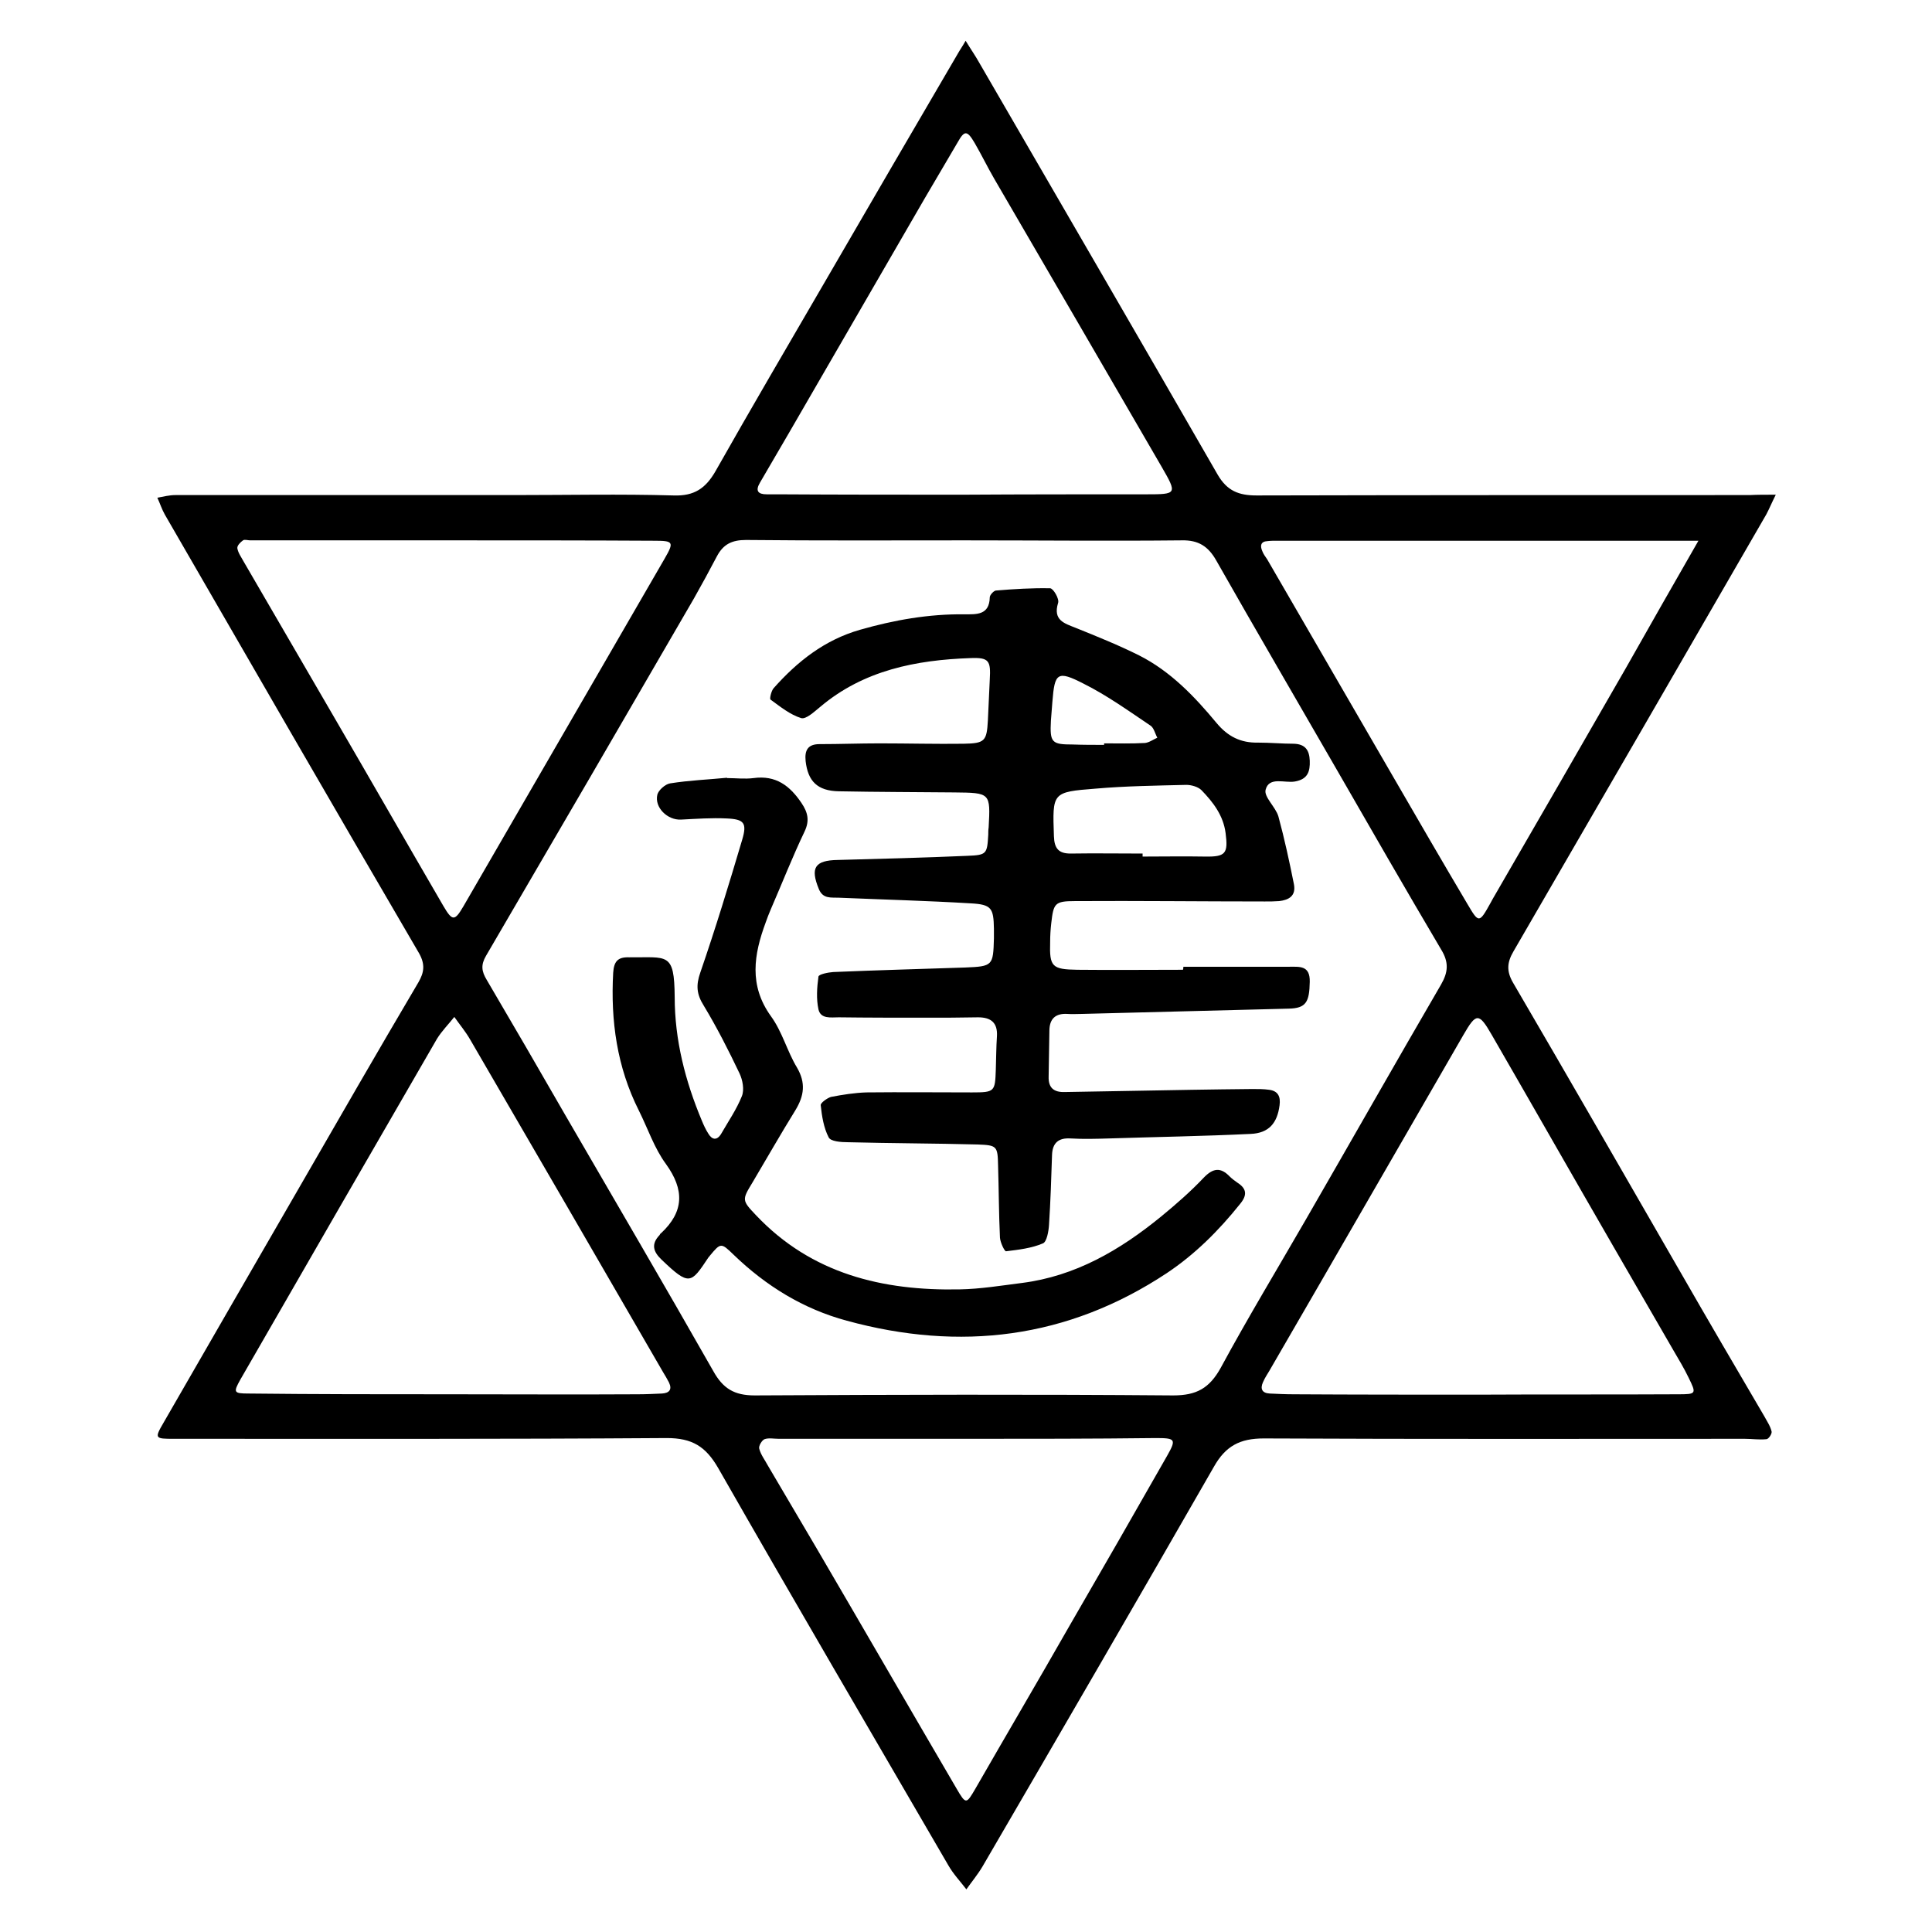
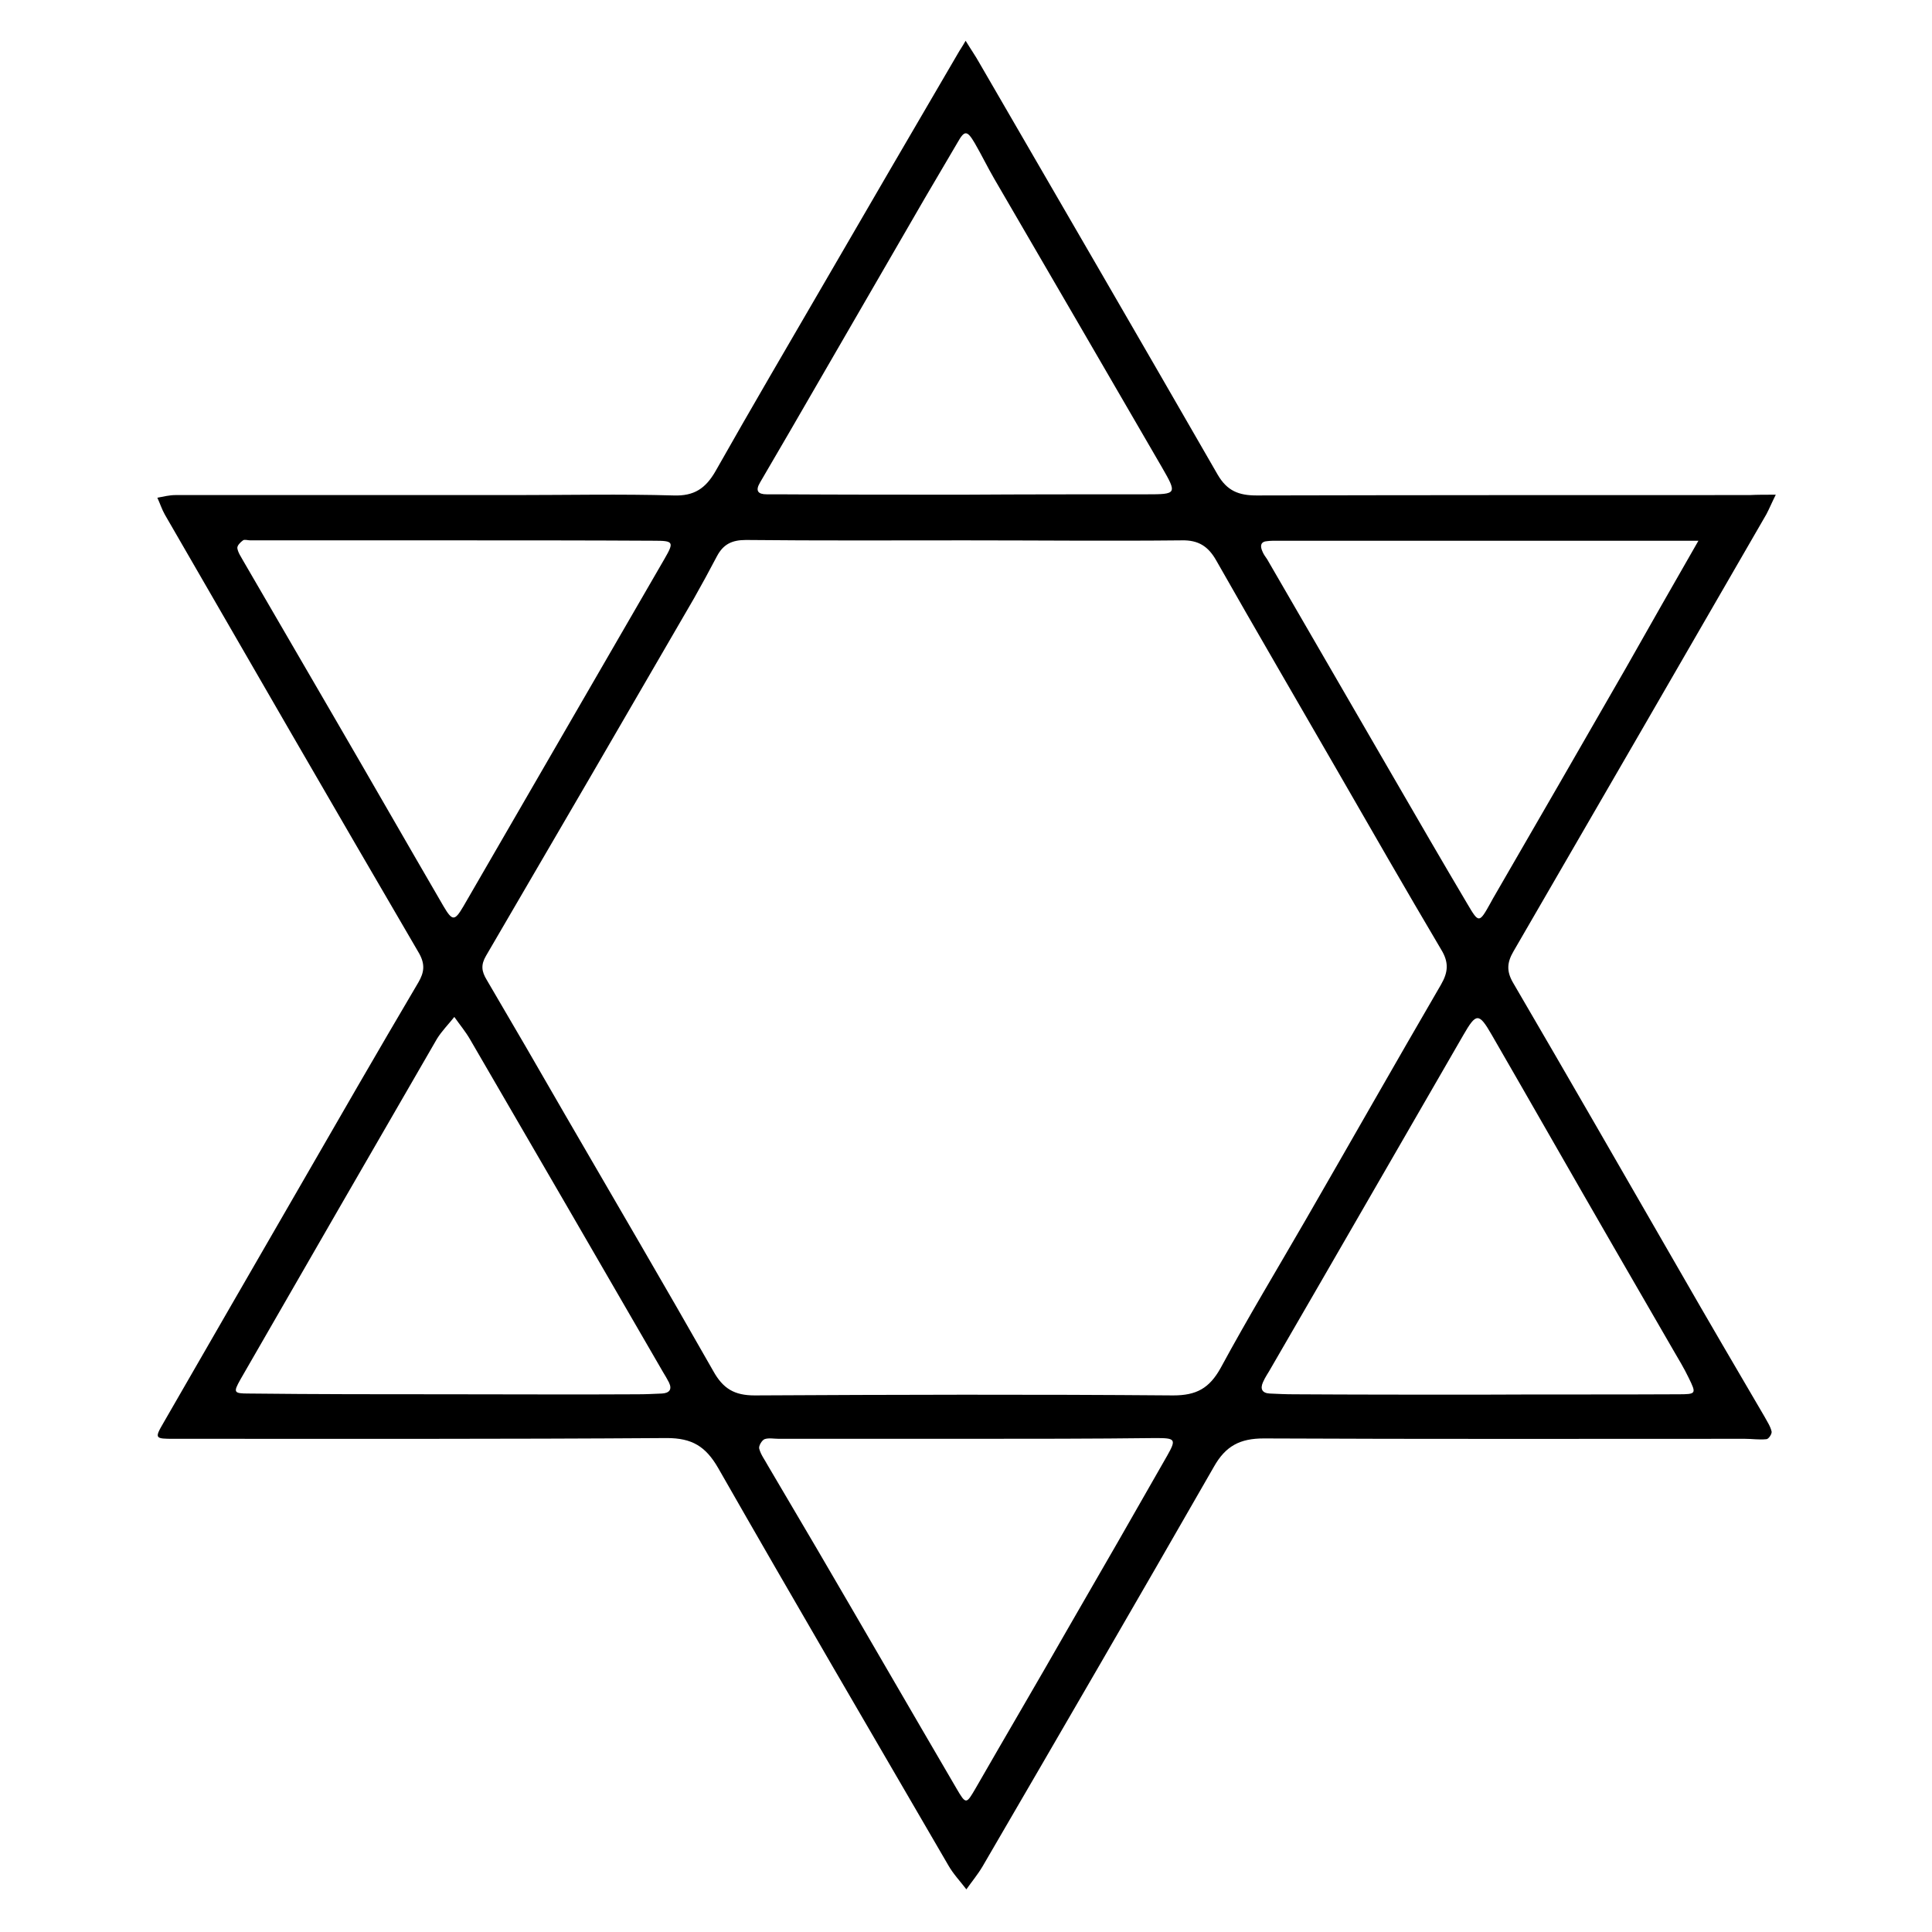
<svg xmlns="http://www.w3.org/2000/svg" version="1.1" id="レイヤー_1" x="0px" y="0px" viewBox="0 0 512 512" style="enable-background:new 0 0 512 512;" xml:space="preserve">
  <g>
    <path d="M470.6,131.1c-1.1,2.2-1.7,3.7-2.5,5.2c-22.3,38.6-44.6,77.2-67,115.8c-1.7,2.9-1.9,5.2-0.2,8.2   c14.9,25.5,29.6,51.1,44.3,76.6c7.4,12.9,14.9,25.7,22.4,38.5c0.7,1.3,1.6,2.6,1.9,4c0.1,0.6-0.8,2-1.4,2c-1.9,0.2-3.8-0.1-5.7-0.1   c-42.5,0-85,0.1-127.5-0.1c-6.3,0-10.1,2-13.2,7.5c-20.3,35.4-40.8,70.7-61.3,105.9c-1.3,2.2-2.9,4.1-4.3,6.1   c-1.6-2.1-3.5-4.1-4.8-6.4c-20.4-35.1-40.9-70.1-61-105.3c-3.3-5.7-6.9-7.9-13.6-7.9c-43.6,0.3-87.1,0.2-130.7,0.2   c-4.9,0-5.1-0.1-2.7-4.2C55.1,356.6,67,336,78.9,315.4c10.6-18.4,21.2-36.8,32-55.1c1.5-2.6,1.8-4.7,0.2-7.6   C88.5,214,66.1,175.2,43.7,136.4c-0.8-1.4-1.3-3-2-4.5c1.6-0.3,3.2-0.7,4.8-0.7c30,0,59.9,0,89.9,0c14,0,28.1-0.3,42.1,0.1   c5.5,0.2,8.5-1.9,11.1-6.4c9.5-16.8,19.3-33.5,29-50.2c11.7-20.2,23.5-40.4,35.3-60.6c0.5-0.9,1.1-1.7,2-3.3c1.4,2.3,2.6,4,3.6,5.8   c21.1,36.4,42.2,72.7,63.2,109.2c2.5,4.3,5.6,5.5,10.3,5.5c43.6-0.1,87.1-0.1,130.7-0.1C465.7,131.1,467.8,131.1,470.6,131.1z    M255.7,143.2C255.7,143.2,255.7,143.2,255.7,143.2c-19.3,0-38.7,0.1-58-0.1c-3.7,0-6,1.1-7.7,4.3c-2,3.8-4,7.5-6.1,11.2   c-18.3,31.6-36.7,63.2-55.1,94.7c-1.4,2.4-1.2,4.1,0.2,6.4c7,11.9,13.9,23.8,20.8,35.8c13.1,22.6,26.3,45.1,39.2,67.8   c2.6,4.7,5.6,6.5,11,6.5c37-0.2,73.9-0.3,110.9,0c6.2,0,9.6-1.9,12.6-7.3c7.2-13.3,15-26.2,22.5-39.2c12-20.8,23.8-41.6,35.9-62.4   c1.9-3.3,2.1-5.9,0-9.3c-9.4-15.9-18.6-31.9-27.8-47.9c-10.6-18.4-21.3-36.7-31.8-55.2c-2.1-3.7-4.7-5.4-9.1-5.3   C294,143.4,274.8,143.2,255.7,143.2z M119.3,369.5C119.3,369.5,119.3,369.6,119.3,369.5c16.6,0,33.1,0.1,49.7,0   c2.1,0,4.2-0.1,6.4-0.2c1.9-0.1,2.8-1,1.9-2.9c-0.5-1-1-1.8-1.6-2.8c-17-29.4-34-58.7-51.1-88.1c-1.2-2.1-2.8-4-4.2-6   c-1.5,1.9-3.3,3.7-4.6,5.8c-17.4,30.1-34.8,60.2-52.1,90.3c-1.9,3.4-1.8,3.7,2.2,3.7C83.6,369.5,101.4,369.5,119.3,369.5z    M391.8,369.6C391.8,369.6,391.8,369.6,391.8,369.6c17.6-0.1,35.2,0,52.8-0.1c5,0,5-0.1,2.9-4.4c-1.2-2.5-2.6-4.8-4-7.2   c-5.3-9.2-10.6-18.3-15.9-27.5c-10.8-18.7-21.5-37.5-32.3-56.2c-3.4-5.9-4.1-5.8-7.5,0.1c-17,29.4-33.9,58.8-50.9,88.1   c-0.7,1.3-1.6,2.5-2.2,3.9c-0.8,1.8-0.2,2.9,1.8,3c2.1,0.1,4.2,0.2,6.4,0.2C359.2,369.6,375.5,369.6,391.8,369.6z M450.1,143.3   c-37.8,0-74.8,0-111.7,0c-0.8,0-1.7,0-2.5,0.1c-1.8,0.1-2,1.2-1.4,2.6c0.3,0.8,0.8,1.5,1.3,2.2c11.1,19.1,22.1,38.2,33.2,57.3   c6.6,11.4,13.2,22.8,19.9,34.1c3,5.1,3.1,5.1,6.1-0.3c0.2-0.4,0.4-0.7,0.6-1.1c11.8-20.4,23.6-40.8,35.3-61.2   C437.1,166,443.4,155,450.1,143.3z M119.8,143.2c-17.8,0-35.7,0-53.5,0c-0.6,0-1.5-0.3-1.9,0c-0.7,0.5-1.6,1.4-1.5,2.1   c0.2,1.2,1,2.3,1.6,3.4c8.1,13.9,16.2,27.9,24.3,41.8c9.6,16.5,19.1,33.1,28.7,49.6c2.4,4.1,3,4,5.3,0.1   c17.8-30.7,35.5-61.4,53.3-92.1c2.6-4.5,2.4-4.8-2.8-4.8C155.5,143.2,137.6,143.2,119.8,143.2z M256,381.3   C256,381.3,256,381.3,256,381.3c-16.5,0-33.1,0-49.6,0c-1.3,0-2.7-0.3-3.8,0.1c-0.7,0.3-1.6,1.8-1.4,2.5c0.4,1.6,1.5,3,2.3,4.5   c4.3,7.3,8.6,14.6,12.9,21.9c12.4,21.2,24.7,42.5,37.1,63.7c2.5,4.3,2.6,4.1,5,0c8.1-14.1,16.4-28.2,24.5-42.4   c8.8-15.2,17.6-30.5,26.3-45.8c2.5-4.4,2.2-4.7-3-4.7C289.6,381.3,272.8,381.3,256,381.3z M255.4,131.1   C255.4,131.1,255.4,131.1,255.4,131.1c16.1-0.1,32.2-0.1,48.4-0.1c8.1,0,8.2-0.1,4.1-7.2c-14.8-25.5-29.6-51-44.4-76.4   c-1.8-3.1-3.4-6.4-5.2-9.5c-2-3.4-2.7-3.4-4.5-0.2c-2.9,4.9-5.8,9.9-8.7,14.8c-12,20.7-24,41.5-36,62.2c-2.6,4.4-5.1,8.8-7.7,13.2   c-1.3,2.2-0.5,3.1,1.8,3.1c1.1,0,2.1,0,3.2,0C222.7,131.1,239.1,131.1,255.4,131.1z" />
-     <path d="M313.6,256.2c9.3,0,18.7,0,28,0c2.8,0,5.6-0.4,5.5,4c-0.1,5.4-1,7-5.6,7.1c-18.3,0.5-36.5,0.9-54.8,1.4   c-1.3,0-2.6,0.1-3.8,0c-3.2-0.2-4.8,1.3-4.8,4.5c-0.1,4-0.1,8.1-0.2,12.1c-0.1,3,1.4,4.2,4.3,4.1c5.7-0.1,11.5-0.2,17.2-0.3   c10.8-0.2,21.7-0.4,32.5-0.5c1.5,0,3,0,4.4,0.2c2.4,0.3,3.1,1.8,2.8,4.1c-0.6,4.7-2.8,7.4-7.7,7.6c-12.5,0.6-25,0.8-37.5,1.2   c-3.4,0.1-6.8,0.2-10.2,0c-3.2-0.2-4.8,1.2-4.9,4.4c-0.2,6.2-0.4,12.3-0.8,18.5c-0.1,1.7-0.6,4.5-1.6,4.9c-3,1.3-6.5,1.7-9.8,2.1   c-0.4,0-1.5-2.3-1.6-3.6c-0.3-6.4-0.3-12.7-0.5-19.1c-0.1-5.2-0.3-5.4-5.4-5.6c-11.5-0.3-22.9-0.3-34.4-0.6c-1.8,0-4.6-0.2-5.1-1.3   c-1.3-2.5-1.8-5.6-2.1-8.5c-0.1-0.6,1.7-1.9,2.7-2.2c3.1-0.6,6.3-1.1,9.4-1.2c9.3-0.1,18.7,0,28,0c6,0,6.1-0.2,6.3-6   c0.1-3,0.1-5.9,0.3-8.9c0.2-3.5-1.5-5-5-5c-4.7,0.1-9.3,0.1-14,0.1c-7.6,0-15.3,0-22.9-0.1c-2.1,0-4.8,0.5-5.4-2.1   c-0.6-2.8-0.4-5.8,0-8.7c0.1-0.6,2.5-1.1,3.9-1.2c11.7-0.5,23.3-0.8,35-1.2c7.3-0.3,7.4-0.5,7.6-7.7c0-0.9,0-1.7,0-2.6   c-0.1-5.4-0.6-6.4-6.1-6.7c-11.7-0.7-23.3-1-35-1.5c-2-0.1-4.2,0.4-5.3-2.3c-2.3-5.6-1.1-7.6,5-7.7c11.5-0.3,22.9-0.6,34.4-1.1   c5.1-0.2,5.2-0.5,5.5-5.6c0-0.6,0-1.3,0.1-1.9c0.5-9.2,0.5-9.2-9.1-9.3c-10.2-0.1-20.4-0.1-30.6-0.3c-5.7-0.1-8.2-2.7-8.8-8   c-0.3-2.9,0.6-4.5,3.7-4.5c5.3,0,10.6-0.2,15.9-0.2c7.4,0,14.9,0.2,22.3,0.1c5.6-0.1,6.1-0.7,6.4-6.2c0.2-3.6,0.3-7.2,0.5-10.8   c0.3-5-0.2-5.9-5.1-5.7c-14.4,0.5-28.3,3.2-39.8,12.9c-1.6,1.3-3.8,3.4-5.1,3c-2.9-0.9-5.5-3-8.1-4.9c-0.3-0.2,0.2-2.3,0.8-3   c6.3-7.1,13.5-12.8,22.9-15.5c9.1-2.6,18.2-4.2,27.6-4.1c3.2,0,6.7,0.3,6.8-4.5c0-0.6,1-1.7,1.6-1.8c4.8-0.4,9.6-0.7,14.4-0.6   c0.8,0,2.5,2.8,2.1,3.9c-1.4,4.6,1.7,5.4,4.7,6.6c5.7,2.3,11.4,4.6,16.8,7.3c8.3,4.2,14.7,10.9,20.5,17.9c3,3.6,6.4,5.3,11,5.2   c3.2,0,6.4,0.3,9.5,0.3c3,0.1,4.1,1.7,4.2,4.5c0.1,2.8-0.5,4.9-3.9,5.5c-2.7,0.5-6.9-1.4-7.8,2.2c-0.5,1.9,2.7,4.6,3.4,7.1   c1.6,5.9,2.9,11.9,4.1,17.9c0.6,3.1-1.3,4.2-3.9,4.5c-1.3,0.1-2.5,0.1-3.8,0.1c-16.8,0-33.5-0.2-50.3-0.1c-5.4,0-5.7,0.6-6.3,5.8   c-0.2,1.7-0.3,3.4-0.3,5.1c-0.2,6.5,0.5,7.2,7.2,7.3c9.3,0.1,18.7,0,28,0C313.6,256.7,313.6,256.4,313.6,256.2z M302.8,226.2   c0,0.3,0,0.5,0,0.8c5.5,0,11-0.1,16.5,0c5.5,0.1,6.2-0.8,5.5-6.2c-0.6-4.7-3.3-8.2-6.4-11.4c-0.9-0.9-2.7-1.4-4-1.4   c-8,0.2-16.1,0.3-24.1,1c-11.5,0.9-11.4,1-11,12.6c0.1,3.3,1.3,4.6,4.4,4.6C290.1,226.1,296.5,226.2,302.8,226.2z M292.6,197.4   c0-0.1,0-0.2,0-0.4c3.6,0,7.2,0.1,10.8-0.1c1.1-0.1,2.2-0.9,3.3-1.4c-0.6-1.1-0.9-2.6-1.8-3.2c-5.8-3.9-11.5-8-17.7-11.1   c-7-3.6-7.7-2.9-8.3,4.7c-0.1,1.7-0.3,3.4-0.4,5.1c-0.3,5.8,0.2,6.3,5.8,6.3C287,197.4,289.8,197.4,292.6,197.4z" />
-     <path d="M192.7,206.2c2.3,0,4.7,0.3,7,0c5.9-0.8,9.6,2,12.7,6.6c1.7,2.5,2.2,4.7,0.8,7.6c-3.2,6.7-5.9,13.6-8.9,20.5   c-0.5,1.2-1,2.4-1.4,3.6c-3.1,8.4-4.5,16.6,1.4,24.8c3,4.1,4.3,9.3,6.9,13.6c2.4,4.1,1.9,7.5-0.4,11.3c-3.9,6.3-7.6,12.8-11.4,19.2   c-2.8,4.6-2.8,4.7,1,8.7c14.7,15.5,33.5,20,53.9,19.6c5.5-0.1,11-1,16.5-1.7c14.2-1.8,26-8.7,36.9-17.6c3.9-3.2,7.8-6.6,11.3-10.3   c2.5-2.6,4.5-2.8,6.9-0.3c0.6,0.6,1.3,1.1,2,1.6c2.5,1.6,2.7,3.3,0.7,5.7c-5.6,7-11.9,13.3-19.4,18.3   c-26.3,17.4-54.8,20.8-84.8,12.6c-11.5-3.1-21.4-9.2-30-17.5c-3.3-3.2-3.4-3.2-6.3,0.3c-0.1,0.2-0.3,0.3-0.4,0.5   c-4.6,6.9-5,7.6-12.4,0.5c-2.2-2.1-2.8-4.1-0.5-6.5c0.1-0.2,0.2-0.4,0.4-0.5c6.1-5.7,6.2-11.5,1.3-18.3c-3.1-4.2-4.8-9.4-7.2-14.2   c-5.8-11.5-7.5-23.8-6.8-36.5c0.2-3,1.2-4.2,4.2-4.1c10.2,0.1,12-1.5,12.1,10.5c0,11.4,2.8,22.3,7.2,32.8c0.5,1.2,1,2.3,1.7,3.4   c1,1.7,2.3,1.9,3.4,0.1c1.9-3.3,4.1-6.5,5.5-10c0.7-1.7,0.2-4.3-0.6-6c-2.9-6.1-6-12.2-9.5-18c-1.9-3-2.1-5.4-0.9-8.8   c4-11.6,7.6-23.4,11.1-35.2c1.3-4.4,0.5-5.4-4.1-5.6c-4-0.2-8.1,0.1-12.1,0.3c-3.6,0.2-7.1-3.2-6.3-6.6c0.3-1.2,2.1-2.8,3.4-3   c5-0.8,10.1-1,15.2-1.5C192.6,206.1,192.6,206.1,192.7,206.2z" />
  </g>
</svg>